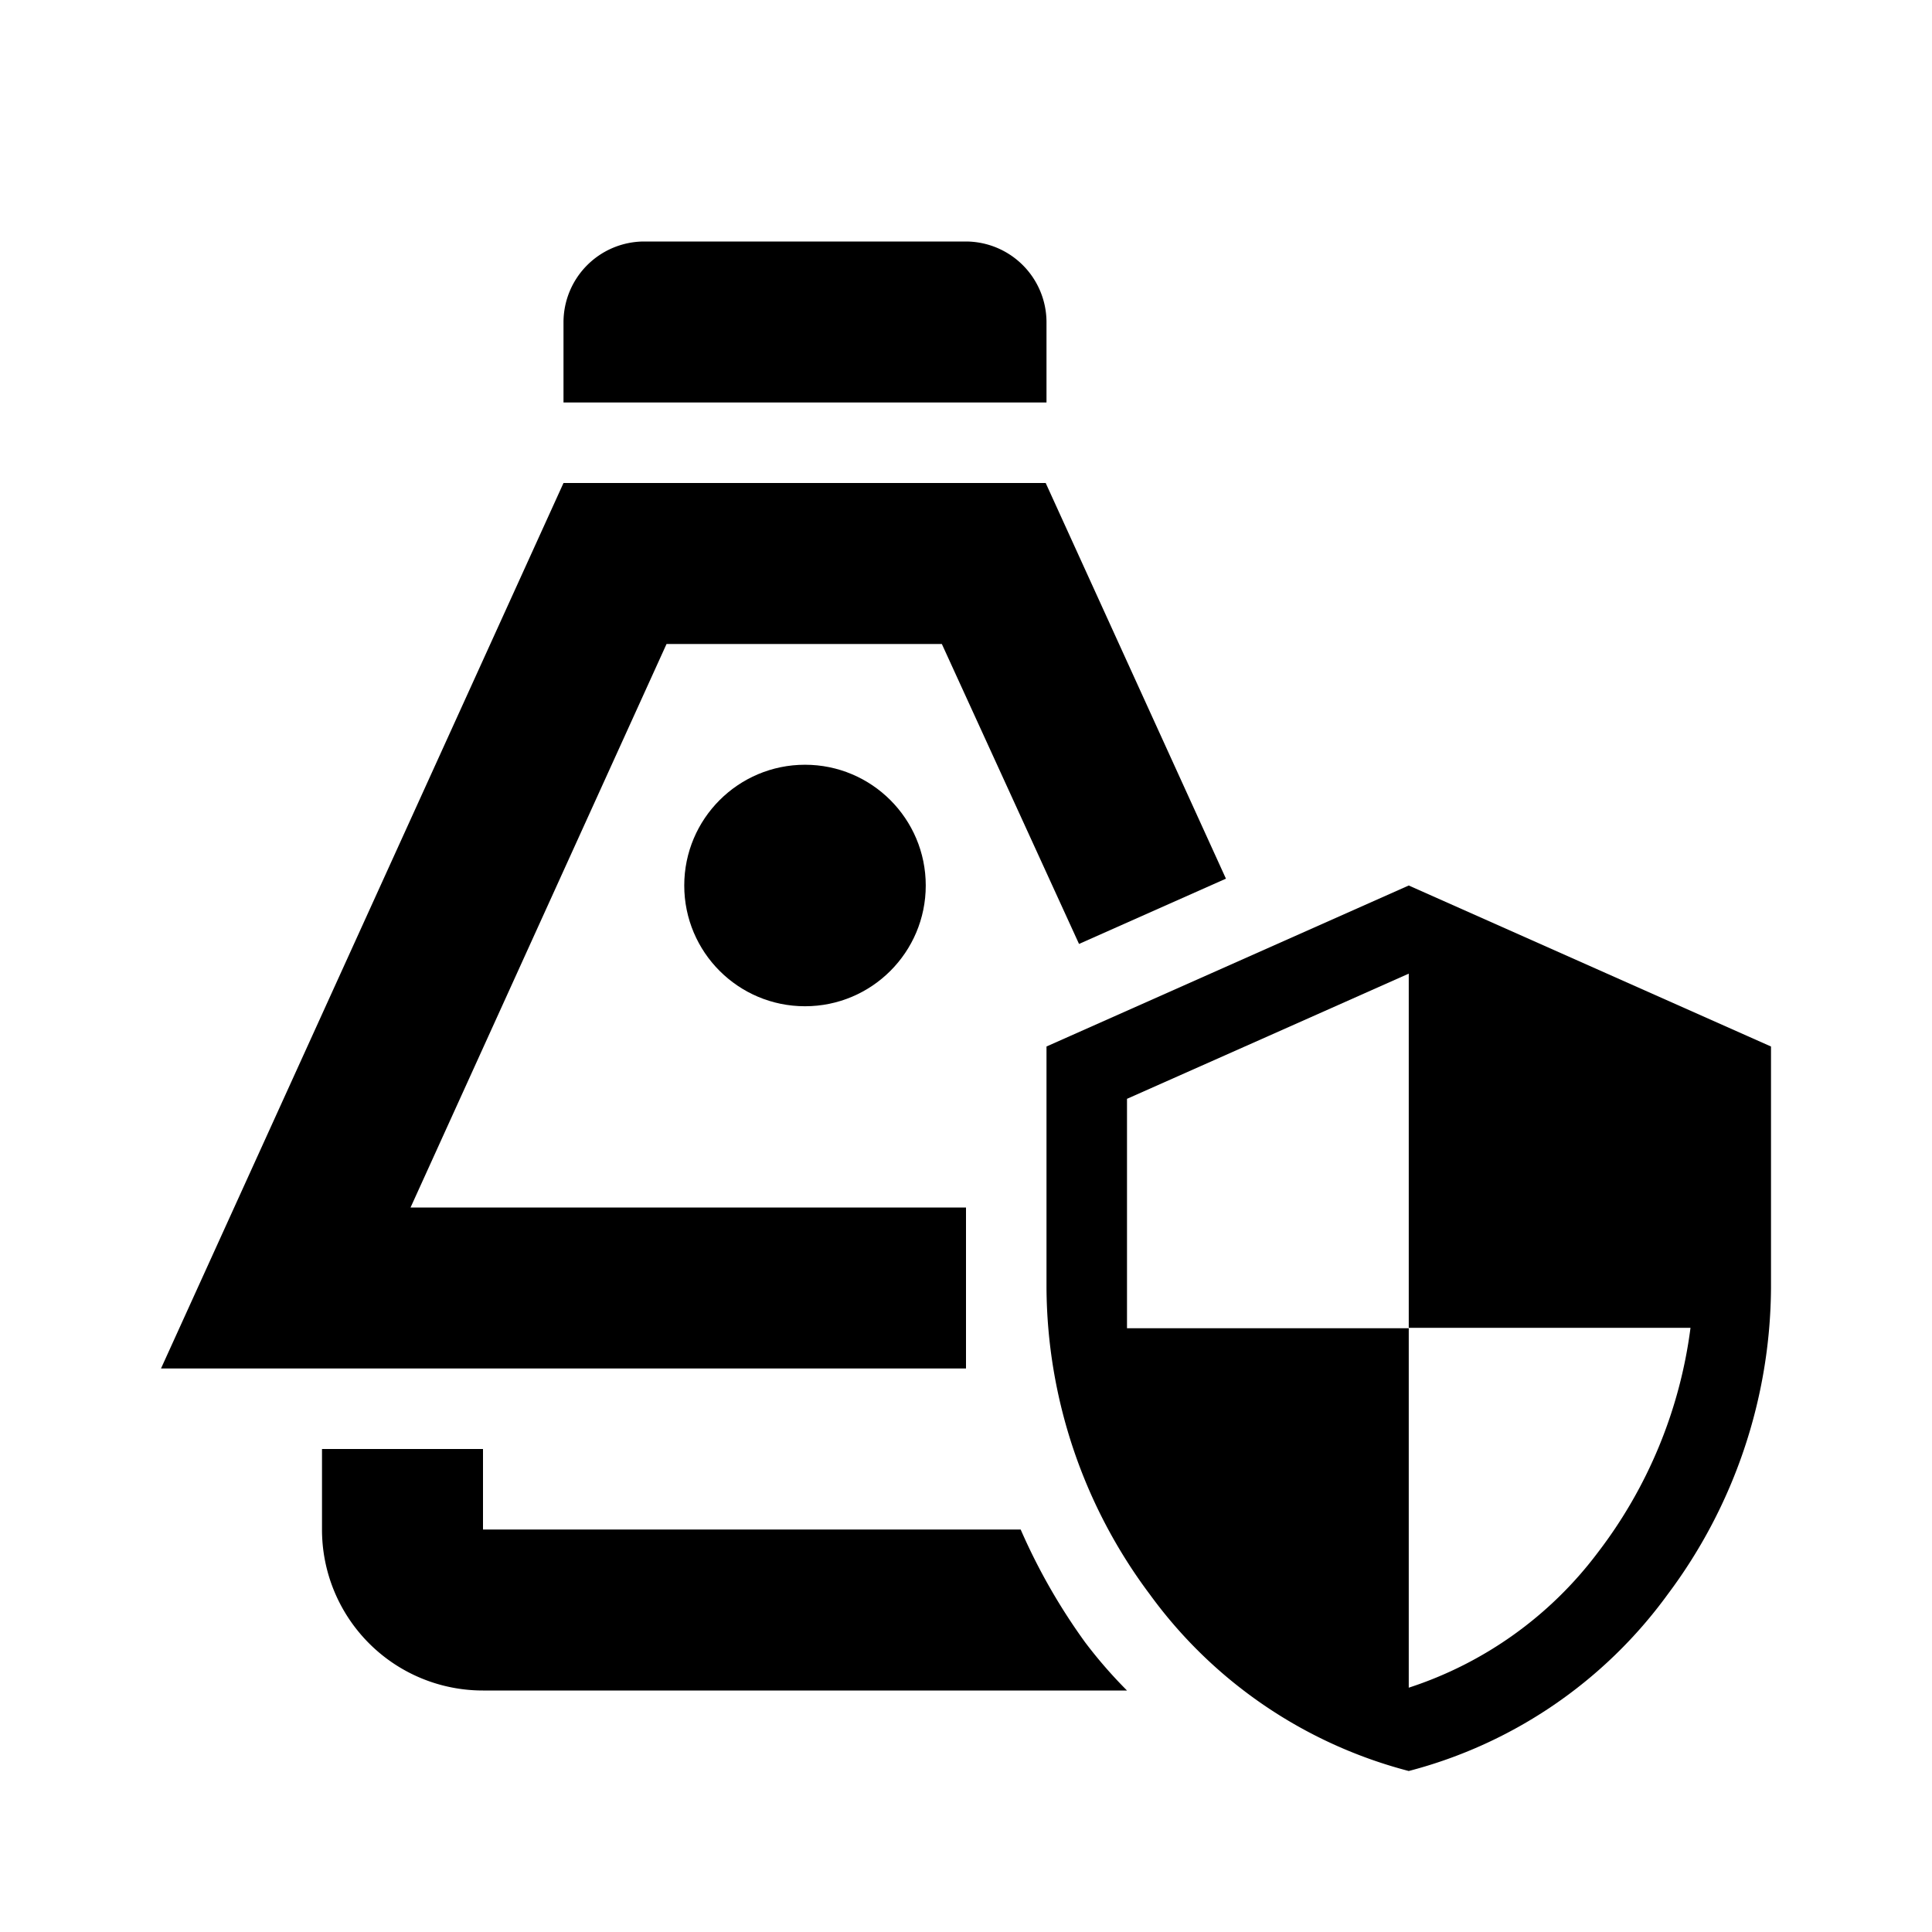
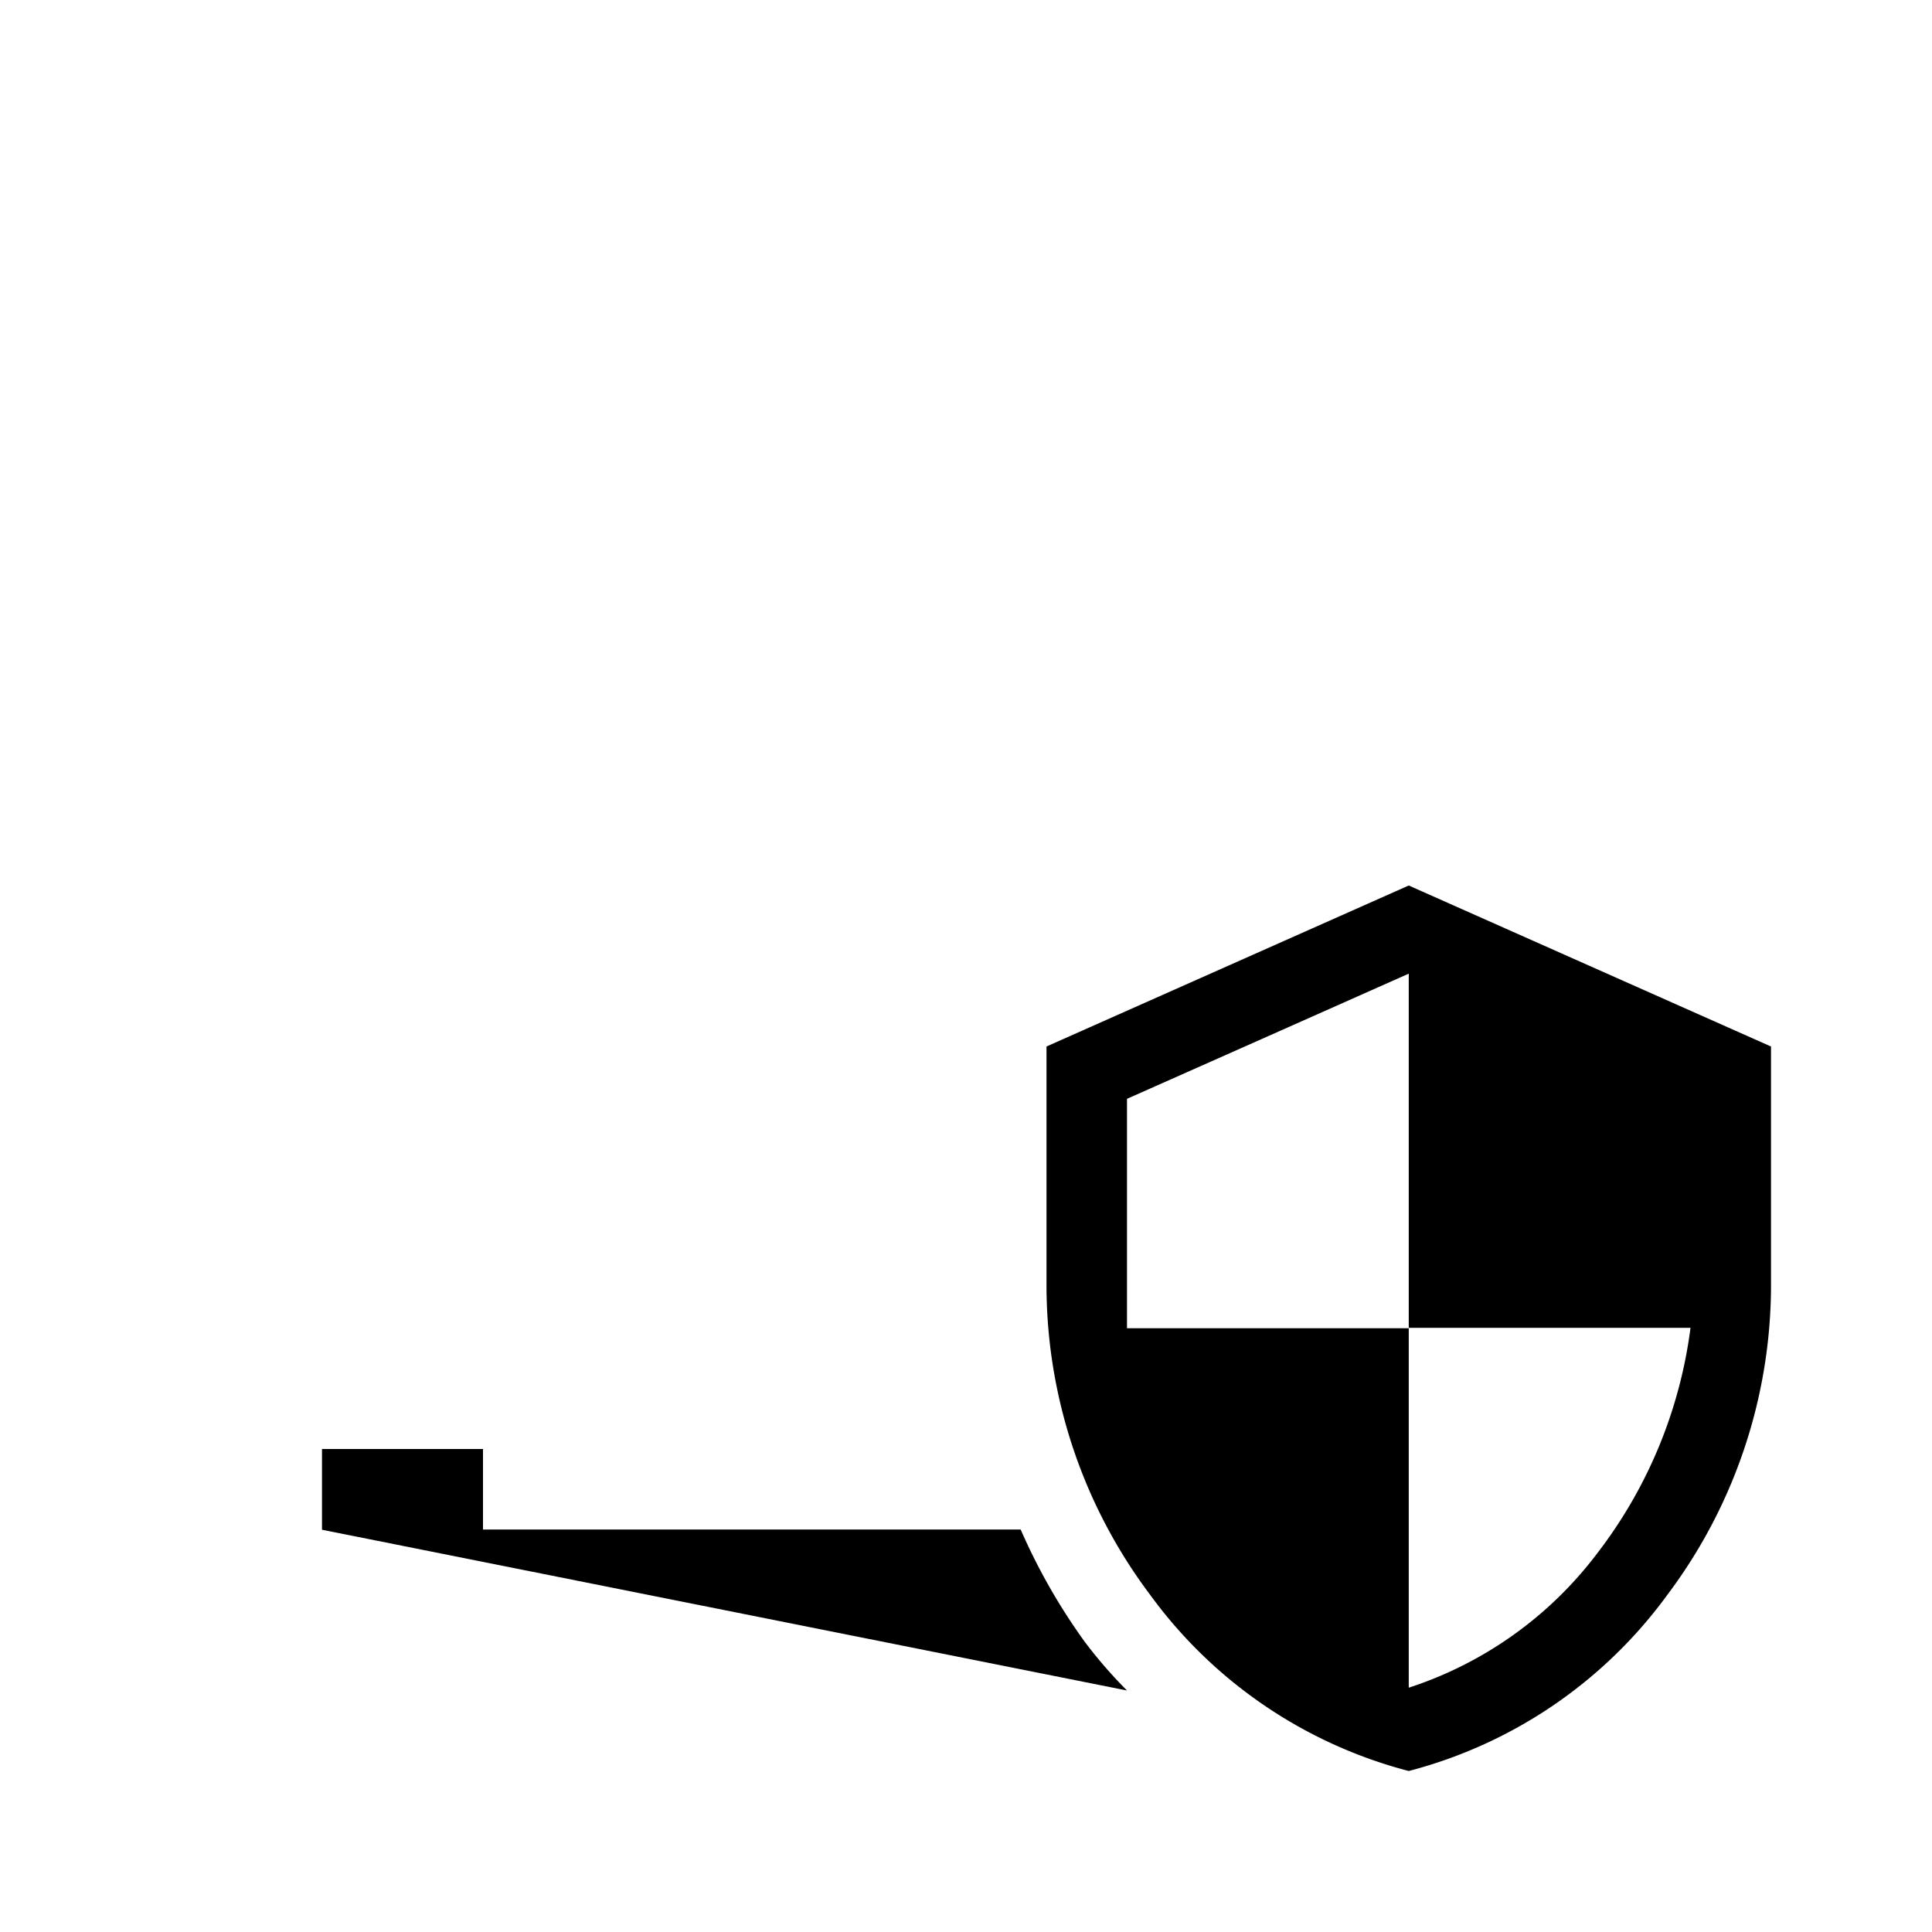
<svg xmlns="http://www.w3.org/2000/svg" viewBox="0 0 24 24" fill="currentColor">
  <path d="M19.75,12,17.5,11l-2.25,1L13,13v3a6.405,6.405,0,0,0,1.282,3.804A5.776,5.776,0,0,0,17.5,22a5.776,5.776,0,0,0,3.218-2.196A6.405,6.405,0,0,0,22,16V13Zm.098,7.287A4.787,4.787,0,0,1,17.5,20.965V16.5H14V13.65l1.75-.777L17.5,12.095v4.4H21A5.803,5.803,0,0,1,19.848,19.287Z" />
-   <path d="M13,4a1.004,1.004,0,0,0-1-1H8A1.004,1.004,0,0,0,7,4V5h6Z" />
-   <circle cx="10" cy="11" r="1.5" />
-   <polygon points="12 17 12 15 5.1 15 8.28 8 11.7 8 13.404 11.726 15.229 10.915 12.99 6 7 6 2 17 12 17" />
-   <path d="M14,21a5.797,5.797,0,0,1-.519-.597A7.488,7.488,0,0,1,12.679,19H6V18H4v1.003A1.998,1.998,0,0,0,6,21" />
+   <path d="M14,21a5.797,5.797,0,0,1-.519-.597A7.488,7.488,0,0,1,12.679,19H6V18H4v1.003" />
</svg>